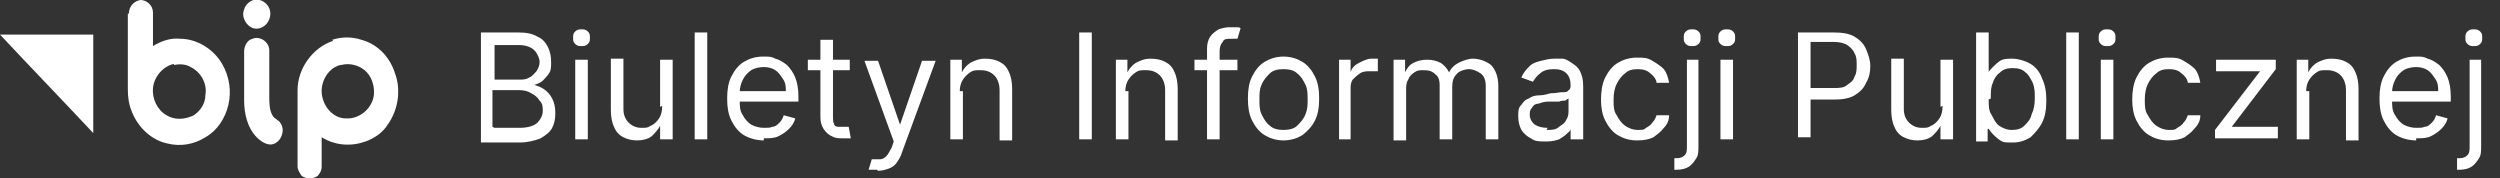
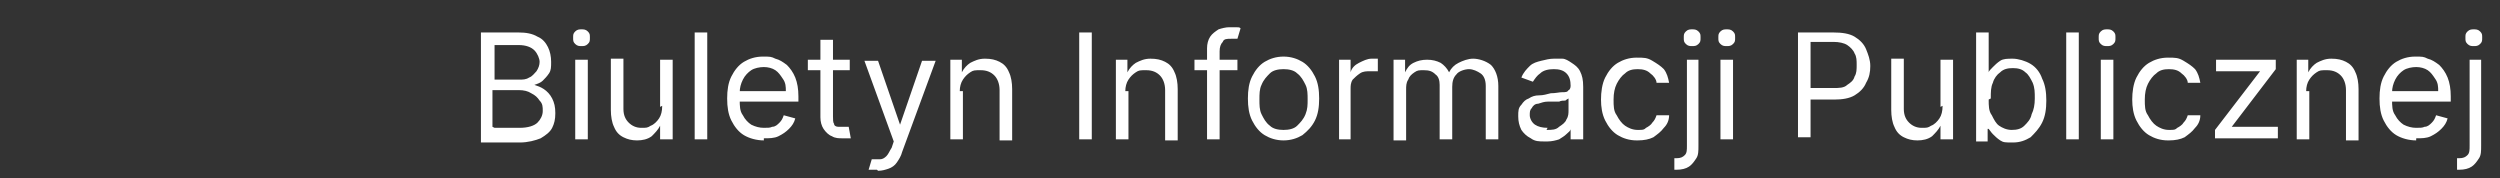
<svg xmlns="http://www.w3.org/2000/svg" id="Layer_1" data-name="Layer 1" viewBox="0 0 238.6 17">
  <rect x="0" y="0" width="238.6" height="17" fill="#333333" stroke="none" />
  <defs>
    <style>      .cls-1 {        fill: none;      }      .cls-1, .cls-2 {        stroke-width: 0px;      }      .cls-3 {        clip-path: url(#clippath);      }      .cls-2 {        fill: #fff;      }    </style>
    <clipPath id="clippath">
-       <rect class="cls-1" y="0" width="38" height="17" />
-     </clipPath>
+       </clipPath>
  </defs>
  <g class="cls-3">
    <g>
-       <path class="cls-2" d="M12.3,1.3c0-.7.5-1.2,1.1-1.3.6,0,1.2.5,1.2,1.2,0,1.1,0,2.1,0,3.2.8-.5,1.7-.8,2.6-.7,1.6,0,3.2,1,4,2.4.7,1.2.9,2.6.6,3.9-.3,1.3-1.1,2.5-2.2,3.1-1.1.7-2.4.9-3.6.6-1.5-.3-2.8-1.5-3.4-3-.3-.7-.4-1.4-.4-2.2,0-2.4,0-4.8,0-7.2ZM16.6,6.1c-1,.2-1.9,1.2-2,2.3-.1,1,.4,2.1,1.3,2.6.8.5,1.8.4,2.6,0,.6-.4,1.1-1.1,1.1-1.9.2-1.1-.4-2.2-1.4-2.7-.5-.3-1.1-.3-1.6-.2Z" />
      <path class="cls-2" d="M24.2,0c.7-.2,1.6.4,1.6,1.3,0,.9-.8,1.6-1.6,1.4-.7-.2-1.2-1.1-.9-1.8.1-.4.5-.8.9-.9Z" />
      <path class="cls-2" d="M0,3.3c3,0,5.9,0,8.9,0,0,3.1,0,6.3,0,9.4C5.9,9.5,2.9,6.4,0,3.3Z" />
-       <path class="cls-2" d="M24.1,3.7c.7-.3,1.6.3,1.6,1.1,0,1.4,0,2.9,0,4.3,0,.7,0,1.4.3,1.9.2.4.6.4.8.8.4.6.1,1.6-.6,1.9-.6.3-1.3-.2-1.7-.6-.9-.9-1.2-2.3-1.2-3.5,0-1.6,0-3.1,0-4.7,0-.5.3-1.1.8-1.2Z" />
      <path class="cls-2" d="M31.7,3.8c.9-.3,1.9-.3,2.8,0,1.5.4,2.7,1.6,3.2,3.2.6,1.6.3,3.5-.7,4.9-.5.8-1.3,1.3-2.1,1.6-1.4.5-2.9.4-4.2-.4,0,.9,0,1.8,0,2.8,0,.4-.2.7-.4.9-.5.3-1,.3-1.5,0-.2-.3-.4-.6-.4-.9,0-2.4,0-4.8,0-7.3,0-2.1,1.5-4.1,3.4-4.7ZM32.5,6.2c-1.3.3-2.1,1.9-1.7,3.2.3,1.1,1.2,1.9,2.2,1.9,1.4.1,2.7-1.1,2.7-2.5,0-.8-.3-1.6-.9-2.1-.6-.5-1.5-.7-2.2-.5Z" />
    </g>
  </g>
  <path class="cls-2" d="M45.9,13.3V3.1h3.6c.7,0,1.3.1,1.8.4.5.2.8.6,1,1,.2.4.3.9.3,1.4s0,.8-.2,1.1c-.2.3-.4.5-.6.7-.2.2-.5.3-.8.4h0c.3.1.6.2.9.4.3.2.6.5.8.9s.3.8.3,1.4-.1,1-.3,1.4c-.2.4-.6.7-1.1,1-.5.2-1.2.4-2,.4h-3.7ZM47.2,12.2h2.4c.8,0,1.4-.2,1.7-.5.3-.3.5-.7.5-1.1s0-.7-.3-1c-.2-.3-.4-.5-.8-.7-.3-.2-.7-.3-1.2-.3h-2.5v3.5ZM47.2,7.6h2.3c.4,0,.7,0,1-.2.3-.1.5-.4.7-.6.2-.3.3-.6.3-.9s-.2-.8-.5-1.1c-.3-.3-.8-.5-1.5-.5h-2.3v3.4ZM54.9,13.3v-7.6h1.2v7.6h-1.2ZM55.5,4.4c-.2,0-.4,0-.6-.2-.2-.2-.2-.3-.2-.6s0-.4.2-.6c.2-.2.4-.2.6-.2s.4,0,.6.2c.2.2.2.3.2.6s0,.4-.2.6c-.2.2-.4.2-.6.2ZM63,10.2v-4.5h1.2v7.6h-1.2v-1.3h0c-.2.4-.5.7-.8,1-.4.3-.9.4-1.4.4s-.9-.1-1.3-.3c-.4-.2-.7-.5-.9-1-.2-.4-.3-1-.3-1.6v-4.9h1.2v4.8c0,.6.2,1,.5,1.3.3.3.7.5,1.2.5s.6,0,.9-.2c.3-.1.6-.4.8-.7.2-.3.3-.7.3-1.2ZM67.5,3.1v10.2h-1.2V3.1h1.2ZM72.9,13.4c-.7,0-1.4-.2-1.9-.5-.5-.3-.9-.8-1.2-1.4-.3-.6-.4-1.3-.4-2.1s.1-1.5.4-2.1c.3-.6.7-1.1,1.2-1.4.5-.3,1.1-.5,1.8-.5s.8,0,1.2.2c.4.1.7.3,1.1.6.3.3.6.7.8,1.2s.3,1.1.3,1.8v.5h-5.9v-1h4.7c0-.4,0-.8-.3-1.2-.2-.3-.4-.6-.7-.8-.3-.2-.7-.3-1.1-.3s-.9.1-1.2.3c-.3.2-.6.5-.8.9-.2.4-.3.8-.3,1.2v.7c0,.6,0,1.1.3,1.5.2.4.5.7.8.9.4.2.8.3,1.2.3s.6,0,.8-.1c.3,0,.5-.2.7-.4.2-.2.3-.4.4-.7l1.1.3c-.1.4-.3.7-.6,1-.3.3-.6.5-1,.7-.4.2-.9.2-1.4.2ZM81.1,5.7v1h-4v-1h4ZM78.3,3.8h1.2v7.3c0,.3,0,.6.1.7,0,.2.2.3.4.3.2,0,.3,0,.5,0s.2,0,.3,0c0,0,.1,0,.2,0l.2,1.1c0,0-.2,0-.3,0-.1,0-.3,0-.5,0-.3,0-.7,0-1-.2-.3-.1-.6-.4-.8-.7-.2-.3-.3-.7-.3-1.1V3.8ZM83.7,16.2c-.2,0-.4,0-.5,0-.2,0-.3,0-.3,0l.3-1c.3,0,.5,0,.8,0,.2,0,.4-.1.6-.3.2-.2.3-.5.5-.8l.2-.6-2.8-7.7h1.3l2.1,6.1h0l2.1-6.1h1.3l-3.2,8.7c-.1.4-.3.7-.5,1-.2.3-.5.5-.8.6-.3.1-.6.2-1,.2ZM91.9,8.7v4.6h-1.2v-7.6h1.1v1.2h0c.2-.4.5-.7.8-.9.4-.2.8-.4,1.4-.4s1,.1,1.4.3c.4.2.7.5.9,1,.2.4.3,1,.3,1.6v4.9h-1.2v-4.8c0-.6-.2-1.1-.5-1.4-.3-.3-.7-.5-1.3-.5s-.7,0-1,.2c-.3.2-.5.4-.7.7-.2.3-.3.7-.3,1.1ZM104.2,3.1v10.2h-1.2V3.1h1.2ZM107.7,8.7v4.6h-1.2v-7.6h1.1v1.2h0c.2-.4.5-.7.8-.9.4-.2.8-.4,1.4-.4s1,.1,1.4.3c.4.2.7.5.9,1,.2.4.3,1,.3,1.6v4.9h-1.2v-4.8c0-.6-.2-1.1-.5-1.4-.3-.3-.7-.5-1.3-.5s-.7,0-1,.2c-.3.2-.5.4-.7.7-.2.3-.3.7-.3,1.1ZM118.1,5.7v1h-4.1v-1h4.1ZM115.2,13.3V4.6c0-.4.1-.8.3-1.1.2-.3.5-.5.8-.7.3-.1.7-.2,1-.2s.5,0,.7,0c.2,0,.3,0,.4.1l-.3,1c0,0-.1,0-.2,0-.1,0-.2,0-.4,0-.4,0-.7,0-.8.3-.2.2-.3.5-.3.9v8.4h-1.2ZM122.5,13.4c-.7,0-1.3-.2-1.8-.5-.5-.3-.9-.8-1.2-1.4-.3-.6-.4-1.3-.4-2.1s.1-1.5.4-2.1c.3-.6.7-1.1,1.2-1.4.5-.3,1.1-.5,1.8-.5s1.3.2,1.8.5c.5.3.9.8,1.2,1.4.3.6.4,1.3.4,2.1s-.1,1.5-.4,2.1c-.3.6-.7,1-1.2,1.4-.5.3-1.1.5-1.8.5ZM122.5,12.4c.5,0,1-.1,1.3-.4.3-.3.6-.6.8-1.1s.2-.9.2-1.4,0-1-.2-1.4c-.2-.4-.4-.8-.8-1.1-.3-.3-.8-.4-1.3-.4s-1,.1-1.3.4-.6.6-.8,1.1c-.2.4-.2.9-.2,1.4s0,1,.2,1.4.4.8.8,1.1c.3.3.8.4,1.3.4ZM127.8,13.3v-7.6h1.1v1.2h0c.1-.4.4-.7.8-.9.4-.2.8-.4,1.2-.4s.2,0,.3,0c.1,0,.2,0,.3,0v1.2s-.1,0-.3,0c-.1,0-.3,0-.4,0-.4,0-.7,0-1,.2-.3.2-.5.4-.7.6-.2.3-.2.6-.2.9v4.8h-1.2ZM133,13.3v-7.6h1.1v1.2h0c.2-.4.4-.7.8-.9.4-.2.8-.3,1.3-.3s.9.1,1.3.3c.3.2.6.5.8.9h0c.2-.4.5-.7.9-.9.4-.2.9-.4,1.4-.4s1.2.2,1.7.6c.4.4.7,1.1.7,2v5.1h-1.2v-5.1c0-.6-.2-1-.5-1.2s-.7-.4-1.1-.4-1,.2-1.2.5c-.3.3-.4.7-.4,1.2v5h-1.2v-5.2c0-.4-.1-.8-.4-1-.3-.3-.6-.4-1.1-.4s-.6,0-.9.2c-.3.2-.5.4-.6.7-.2.3-.2.6-.2,1v4.8h-1.2ZM147.4,13.5c-.5,0-.9,0-1.3-.3-.4-.2-.7-.5-.9-.8-.2-.4-.3-.8-.3-1.3s0-.8.3-1.1c.2-.3.4-.5.7-.6.3-.2.6-.3,1-.3.4,0,.7-.1,1.1-.2.5,0,.8-.1,1.1-.1.3,0,.5,0,.6-.2.1,0,.2-.2.2-.4h0c0-.5-.1-.9-.4-1.2-.3-.3-.7-.4-1.2-.4s-1,.1-1.3.4c-.3.2-.5.5-.7.8l-1.1-.4c.2-.5.5-.8.8-1.1.3-.3.7-.4,1.1-.5.4-.1.8-.2,1.2-.2s.5,0,.8,0c.3,0,.6.2.9.4.3.2.6.4.8.8.2.4.3.8.3,1.5v5h-1.2v-1h0c0,.2-.2.3-.4.5-.2.2-.4.3-.7.5-.3.1-.7.2-1.1.2ZM147.6,12.4c.5,0,.9,0,1.2-.3.3-.2.6-.4.7-.7.2-.3.2-.6.2-.9v-1.1c0,0-.2.1-.3.2-.2,0-.4,0-.6.1-.2,0-.4,0-.6,0-.2,0-.4,0-.5,0-.3,0-.6.1-.9.2-.3,0-.5.2-.6.4-.2.2-.2.4-.2.7s.2.7.5.9c.3.2.7.3,1.2.3ZM156.2,13.4c-.7,0-1.3-.2-1.8-.5-.5-.3-.9-.8-1.2-1.4-.3-.6-.4-1.3-.4-2s.1-1.5.4-2.1c.3-.6.7-1.1,1.2-1.4.5-.3,1.1-.5,1.8-.5s1,0,1.5.3.8.5,1.1.8c.3.4.4.8.5,1.3h-1.2c0-.3-.3-.7-.6-.9-.3-.3-.7-.4-1.2-.4s-.9.1-1.2.4c-.3.2-.6.6-.8,1-.2.4-.3.9-.3,1.5s0,1.1.3,1.5c.2.4.5.8.8,1,.3.2.7.4,1.2.4s.6,0,.8-.2c.2-.1.5-.3.6-.5.2-.2.3-.4.4-.7h1.2c0,.5-.2.9-.5,1.2-.3.4-.6.6-1,.9-.4.2-.9.3-1.5.3ZM160.9,5.7h1.2v8.2c0,.5,0,.9-.2,1.2-.2.3-.4.6-.7.8-.3.2-.7.3-1.2.3h-.2v-1.1h.2c.4,0,.6-.1.8-.3.2-.2.2-.5.2-.9V5.7ZM161.5,4.4c-.2,0-.4,0-.6-.2-.2-.2-.2-.3-.2-.6s0-.4.2-.6c.2-.2.4-.2.6-.2s.4,0,.6.2c.2.2.2.3.2.6s0,.4-.2.6c-.2.2-.4.2-.6.2ZM164.2,13.3v-7.6h1.2v7.6h-1.2ZM164.8,4.4c-.2,0-.4,0-.6-.2-.2-.2-.2-.3-.2-.6s0-.4.2-.6c.2-.2.4-.2.6-.2s.4,0,.6.2c.2.2.2.3.2.6s0,.4-.2.6c-.2.2-.4.2-.6.2ZM171.6,13.3V3.1h3.4c.8,0,1.5.1,2,.4.5.3.9.7,1.1,1.2.2.5.4,1,.4,1.6s-.1,1.1-.4,1.6c-.2.5-.6.9-1.1,1.2-.5.3-1.2.4-1.9.4h-2.5v-1.1h2.4c.5,0,1,0,1.3-.3.3-.2.6-.4.7-.8.2-.3.2-.7.2-1.1s0-.8-.2-1.1c-.1-.3-.4-.6-.7-.8-.3-.2-.8-.3-1.3-.3h-2.2v9.1h-1.2ZM185.2,10.2v-4.5h1.2v7.6h-1.2v-1.3h0c-.2.4-.5.7-.8,1-.4.3-.9.4-1.4.4s-.9-.1-1.3-.3c-.4-.2-.7-.5-.9-1-.2-.4-.3-1-.3-1.6v-4.9h1.2v4.8c0,.6.2,1,.5,1.3.3.3.7.5,1.2.5s.6,0,.9-.2c.3-.1.6-.4.8-.7.2-.3.3-.7.3-1.2ZM188.6,13.3V3.1h1.2v3.8h0c0-.1.2-.3.4-.5.2-.2.4-.4.7-.6.3-.2.7-.2,1.2-.2s1.2.2,1.7.5c.5.3.9.8,1.1,1.4.3.6.4,1.3.4,2.1s-.1,1.5-.4,2.1c-.3.6-.7,1-1.1,1.4-.5.3-1,.5-1.7.5s-.9,0-1.2-.2c-.3-.2-.5-.4-.7-.6-.2-.2-.3-.4-.4-.5h-.1v1.2h-1.1ZM189.8,9.5c0,.6,0,1.1.3,1.5.2.4.4.8.7,1,.3.2.7.4,1.2.4s.9-.1,1.2-.4c.3-.3.6-.6.7-1.1.2-.4.3-.9.3-1.5s0-1-.2-1.5c-.2-.4-.4-.8-.7-1-.3-.3-.7-.4-1.2-.4s-.9.1-1.2.4c-.3.2-.6.6-.7,1-.2.4-.2.9-.2,1.5ZM198.4,3.1v10.2h-1.2V3.1h1.2ZM200.5,13.3v-7.6h1.2v7.6h-1.2ZM201.1,4.4c-.2,0-.4,0-.6-.2-.2-.2-.2-.3-.2-.6s0-.4.2-.6c.2-.2.4-.2.6-.2s.4,0,.6.2c.2.2.2.3.2.6s0,.4-.2.6c-.2.2-.4.2-.6.2ZM206.9,13.4c-.7,0-1.3-.2-1.8-.5-.5-.3-.9-.8-1.2-1.4-.3-.6-.4-1.3-.4-2s.1-1.5.4-2.1c.3-.6.7-1.1,1.2-1.4.5-.3,1.1-.5,1.8-.5s1,0,1.5.3.8.5,1.1.8c.3.4.4.8.5,1.3h-1.2c0-.3-.3-.7-.6-.9-.3-.3-.7-.4-1.2-.4s-.9.1-1.2.4c-.3.2-.6.6-.8,1-.2.4-.3.9-.3,1.5s0,1.1.3,1.5c.2.4.5.8.8,1,.3.2.7.4,1.2.4s.6,0,.8-.2c.2-.1.5-.3.6-.5.2-.2.3-.4.4-.7h1.2c0,.5-.2.9-.5,1.2-.3.4-.6.6-1,.9-.4.2-.9.3-1.5.3ZM211.4,13.3v-.9l4.3-5.6h0c0,0-4.2,0-4.2,0v-1.1h5.7v.9l-4.2,5.5h0c0,0,4.4,0,4.4,0v1.1h-6ZM220.4,8.7v4.6h-1.2v-7.6h1.1v1.2h0c.2-.4.5-.7.8-.9.4-.2.8-.4,1.4-.4s1,.1,1.4.3c.4.2.7.5.9,1,.2.4.3,1,.3,1.6v4.9h-1.2v-4.8c0-.6-.2-1.1-.5-1.4-.3-.3-.7-.5-1.3-.5s-.7,0-1,.2c-.3.2-.5.4-.7.7-.2.3-.3.7-.3,1.1ZM230.6,13.4c-.7,0-1.4-.2-1.9-.5-.5-.3-.9-.8-1.2-1.4-.3-.6-.4-1.3-.4-2.1s.1-1.5.4-2.1c.3-.6.7-1.1,1.2-1.4.5-.3,1.1-.5,1.8-.5s.8,0,1.2.2c.4.1.7.3,1.1.6.3.3.6.7.8,1.2.2.5.3,1.1.3,1.8v.5h-5.9v-1h4.7c0-.4,0-.8-.3-1.2-.2-.3-.4-.6-.7-.8-.3-.2-.7-.3-1.1-.3s-.9.1-1.2.3c-.3.2-.6.5-.8.9-.2.4-.3.8-.3,1.2v.7c0,.6,0,1.1.3,1.5.2.4.5.7.8.9.4.2.8.3,1.2.3s.6,0,.8-.1c.3,0,.5-.2.7-.4.2-.2.3-.4.4-.7l1.1.3c-.1.4-.3.7-.6,1-.3.3-.6.5-1,.7-.4.2-.9.2-1.4.2ZM235.6,5.7h1.2v8.2c0,.5,0,.9-.2,1.2-.2.3-.4.6-.7.8-.3.2-.7.3-1.2.3h-.2v-1.1h.2c.4,0,.6-.1.8-.3.2-.2.2-.5.2-.9V5.7ZM236.1,4.4c-.2,0-.4,0-.6-.2-.2-.2-.2-.3-.2-.6s0-.4.2-.6c.2-.2.4-.2.6-.2s.4,0,.6.2c.2.2.2.3.2.6s0,.4-.2.6c-.2.2-.4.2-.6.2Z" />
</svg>